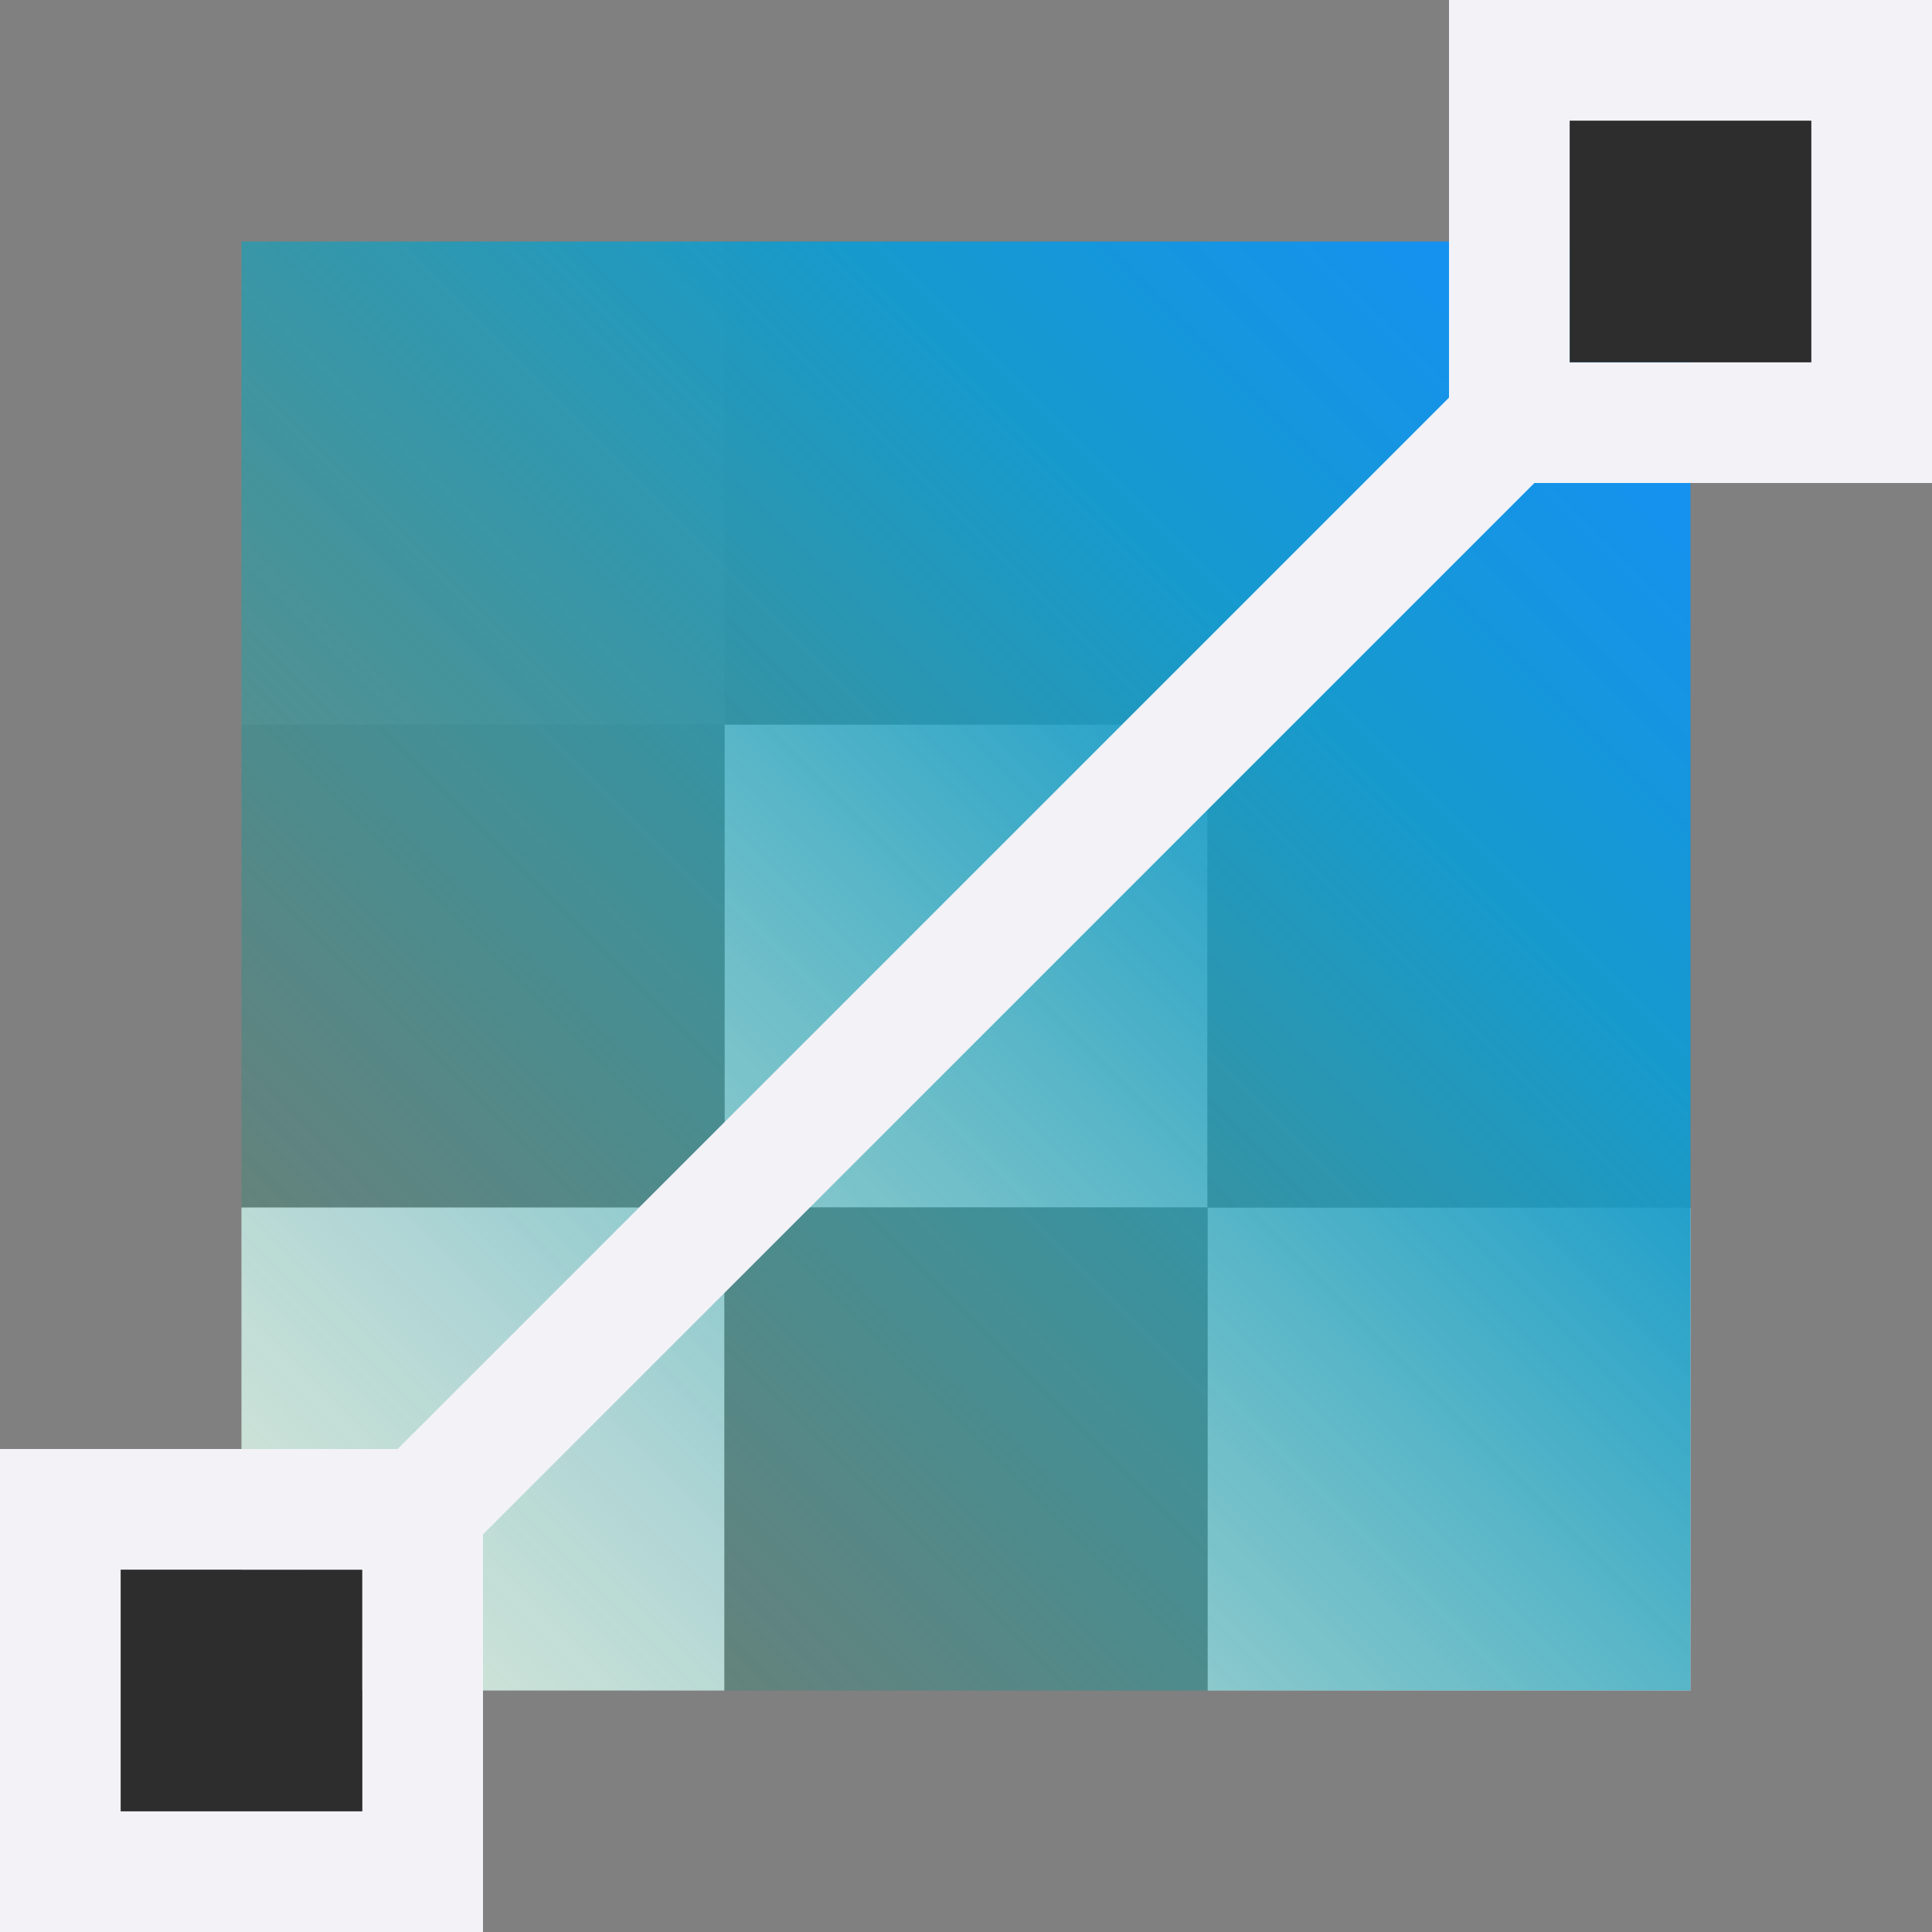
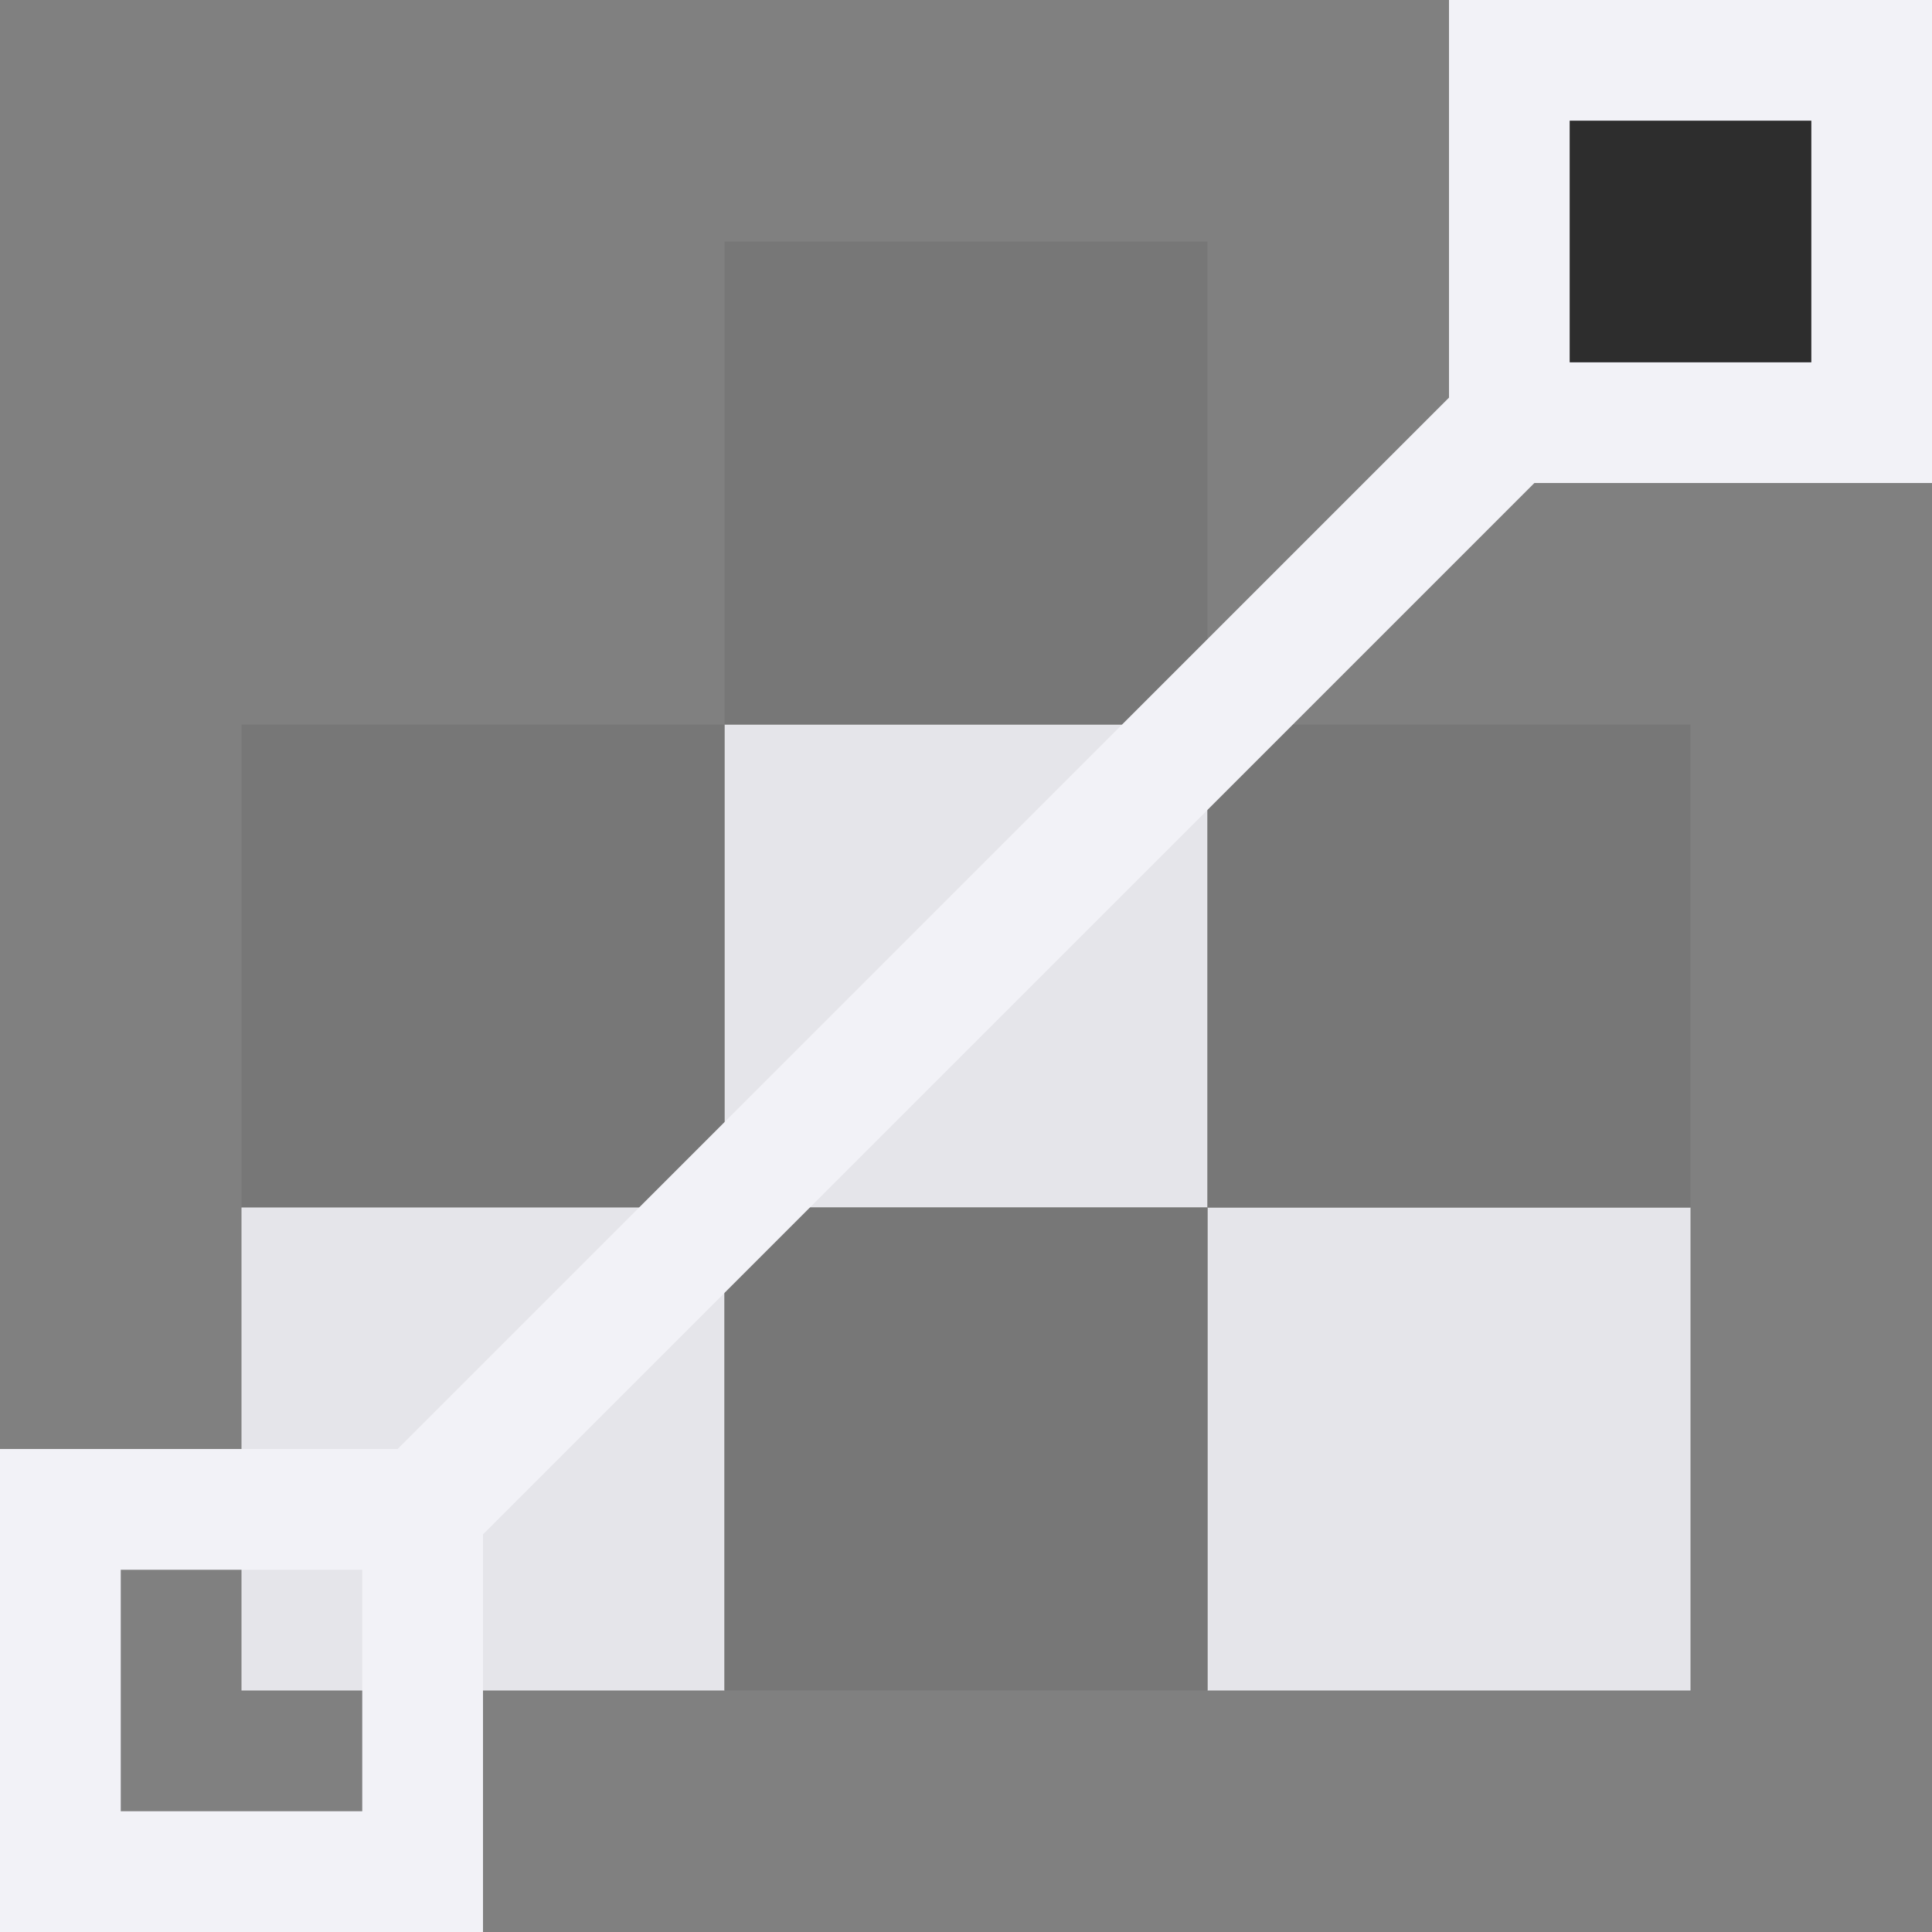
<svg xmlns="http://www.w3.org/2000/svg" height="16" width="16">
  <rect width="100%" height="100%" fill="#808080" stroke="none" />
  <linearGradient id="a" gradientUnits="userSpaceOnUse" x1="2" x2="14" y1="14" y2="2">
    <stop offset="0" stop-color="#31de4b" stop-opacity=".062" />
    <stop offset=".208" stop-color="#19a89b" stop-opacity=".252" />
    <stop offset=".708" stop-color="#169acd" />
    <stop offset="1" stop-color="#148eff" />
  </linearGradient>
  <path d="m6 6h4v4h-4z" fill="#e5e5ea" />
  <path d="m6 2h4v4h-4zm-4 4h4v4h-4z" fill="#777" />
  <path d="m2 10h4v4h-4zm8 0h4v4h-4z" fill="#e5e5ea" />
  <path d="m10 6h4v4h-4zm-4 4h4v4h-4z" fill="#777" />
-   <path d="m2 2h12v12h-12z" fill="url(#a)" stroke-width="1.2" />
  <path d="m14 6v3.293l-2 2-1.182 1.182-5.525 5.525h-3.293v4h4v-3.293l5.525-5.525-.818.818 4-4h3.293v-4zm1 1h2v2h-2zm-12 12h2v2h-2z" fill="#f2f2f7" transform="translate(-2 -6)" />
  <g fill="#2d2d2d">
    <path d="m13 1h2v2h-2z" />
-     <path d="m1 13h2v2h-2z" />
  </g>
</svg>